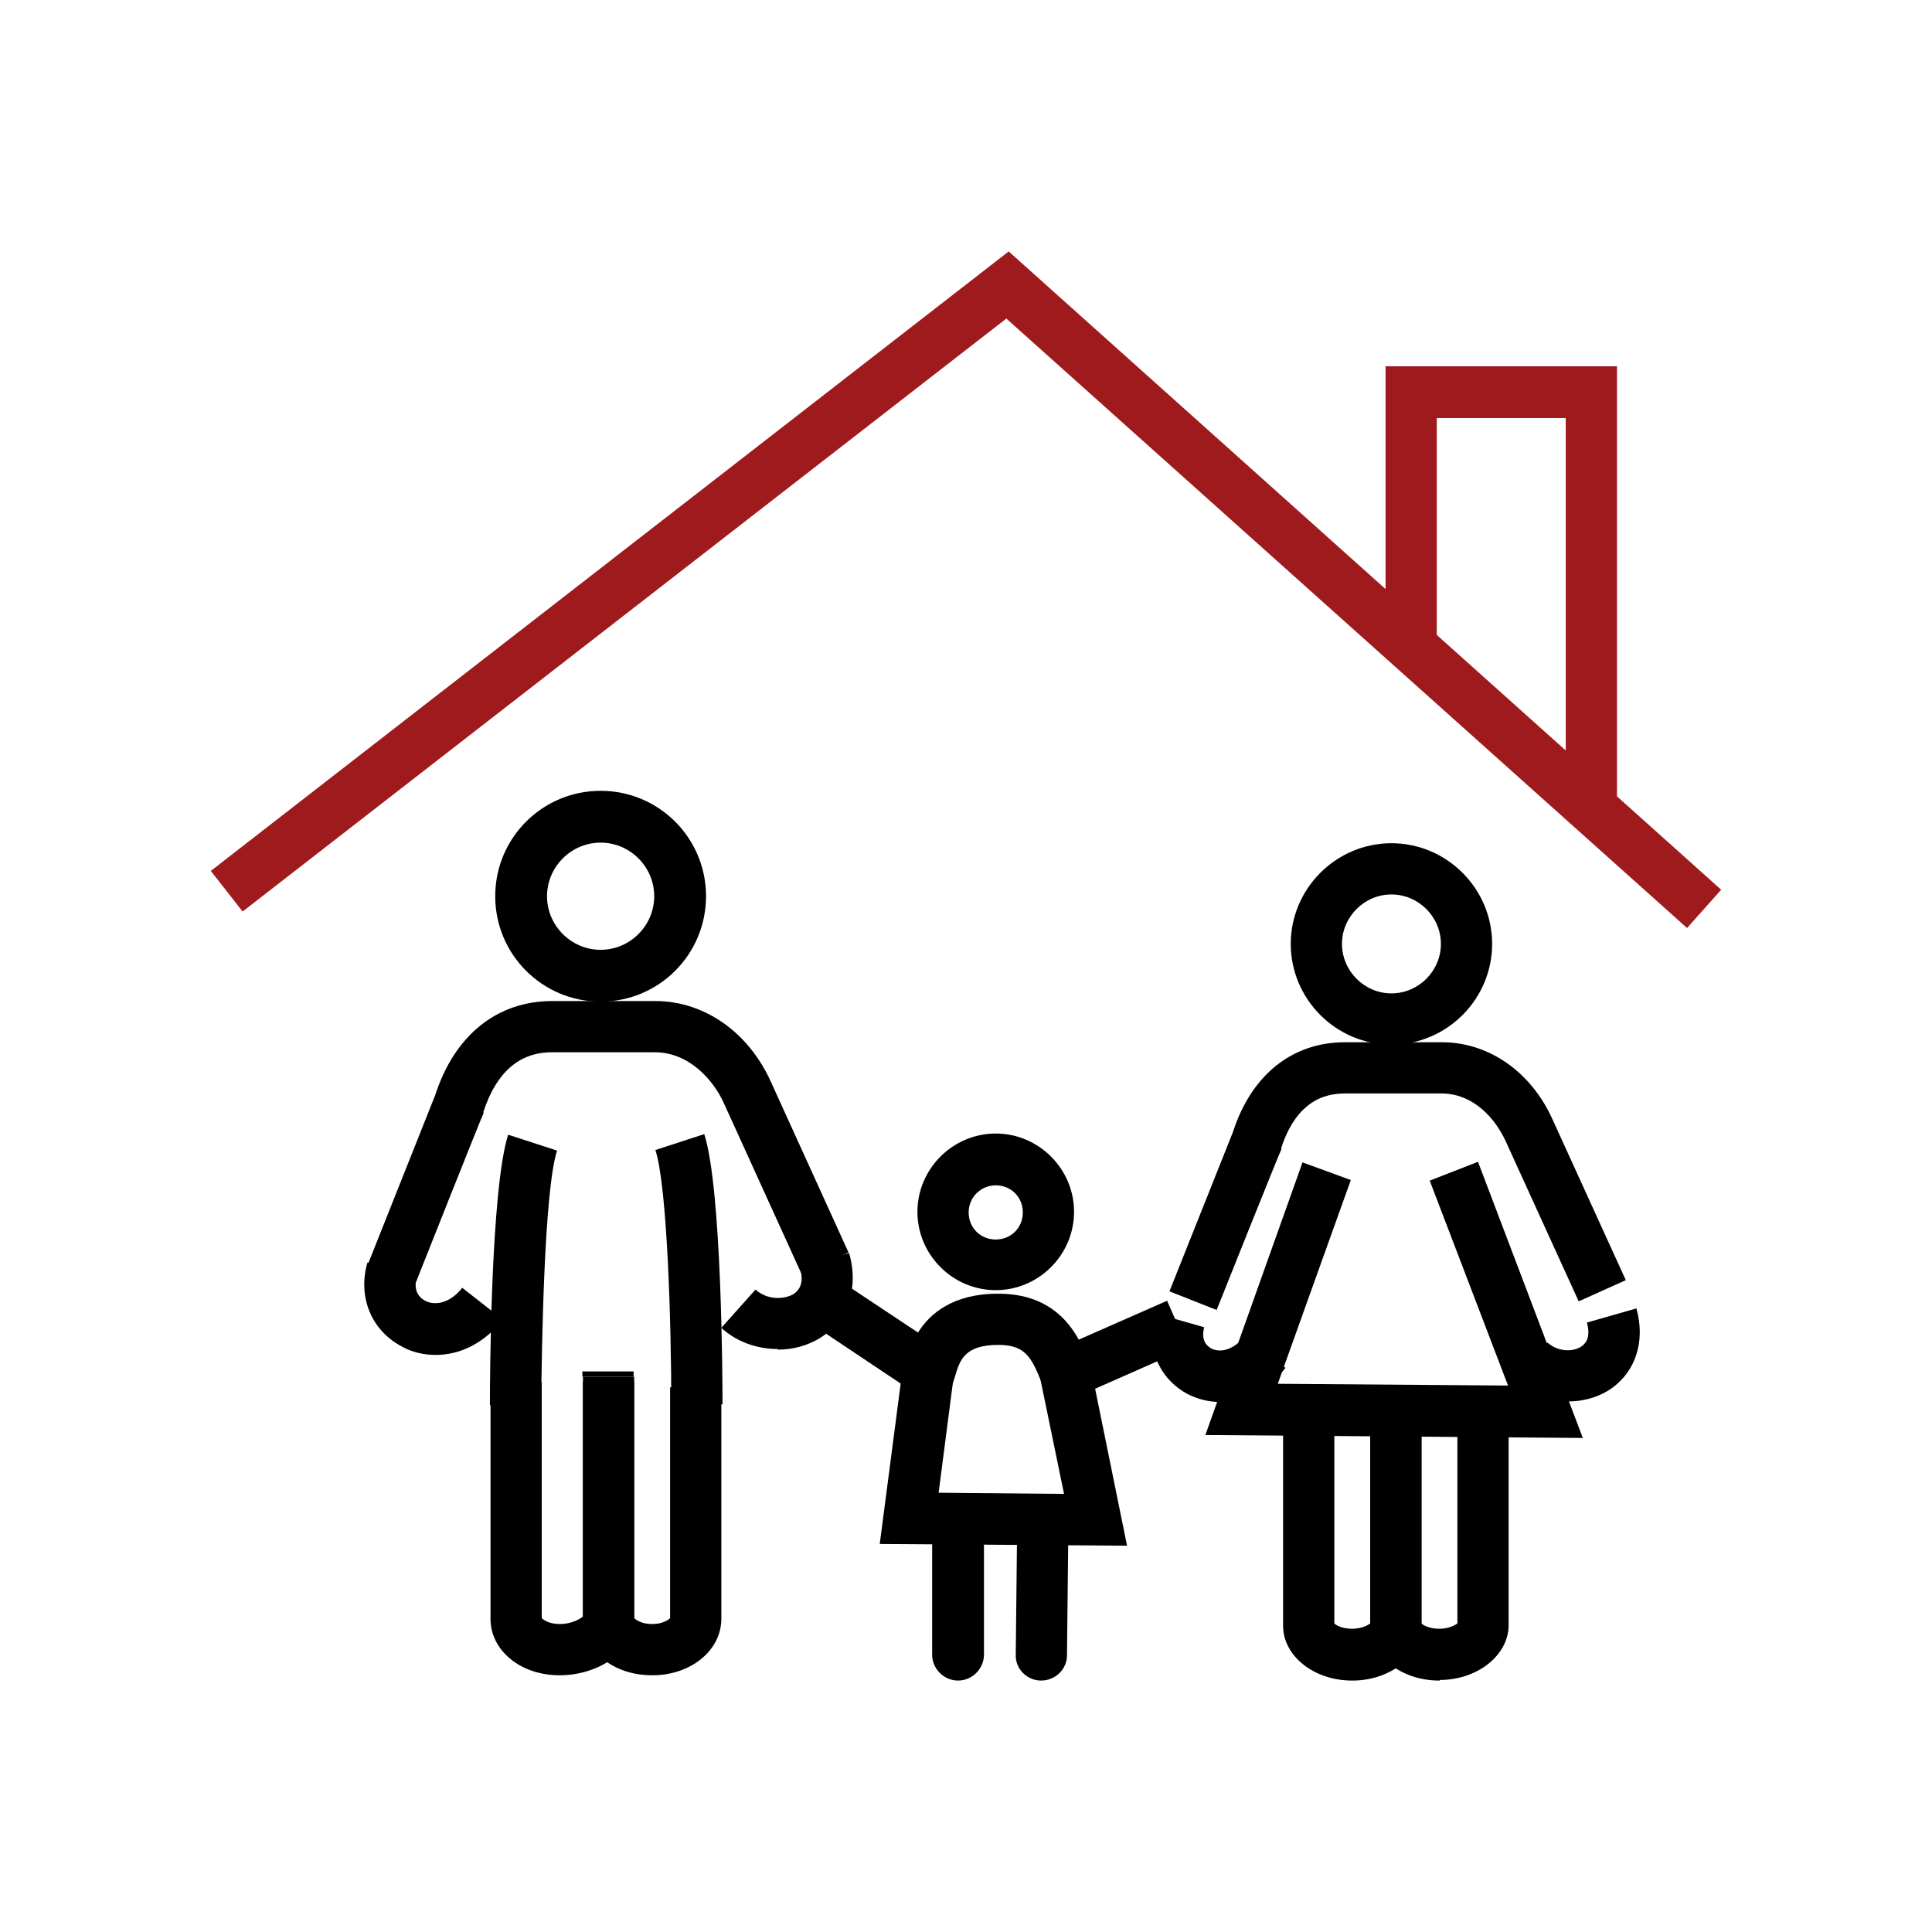
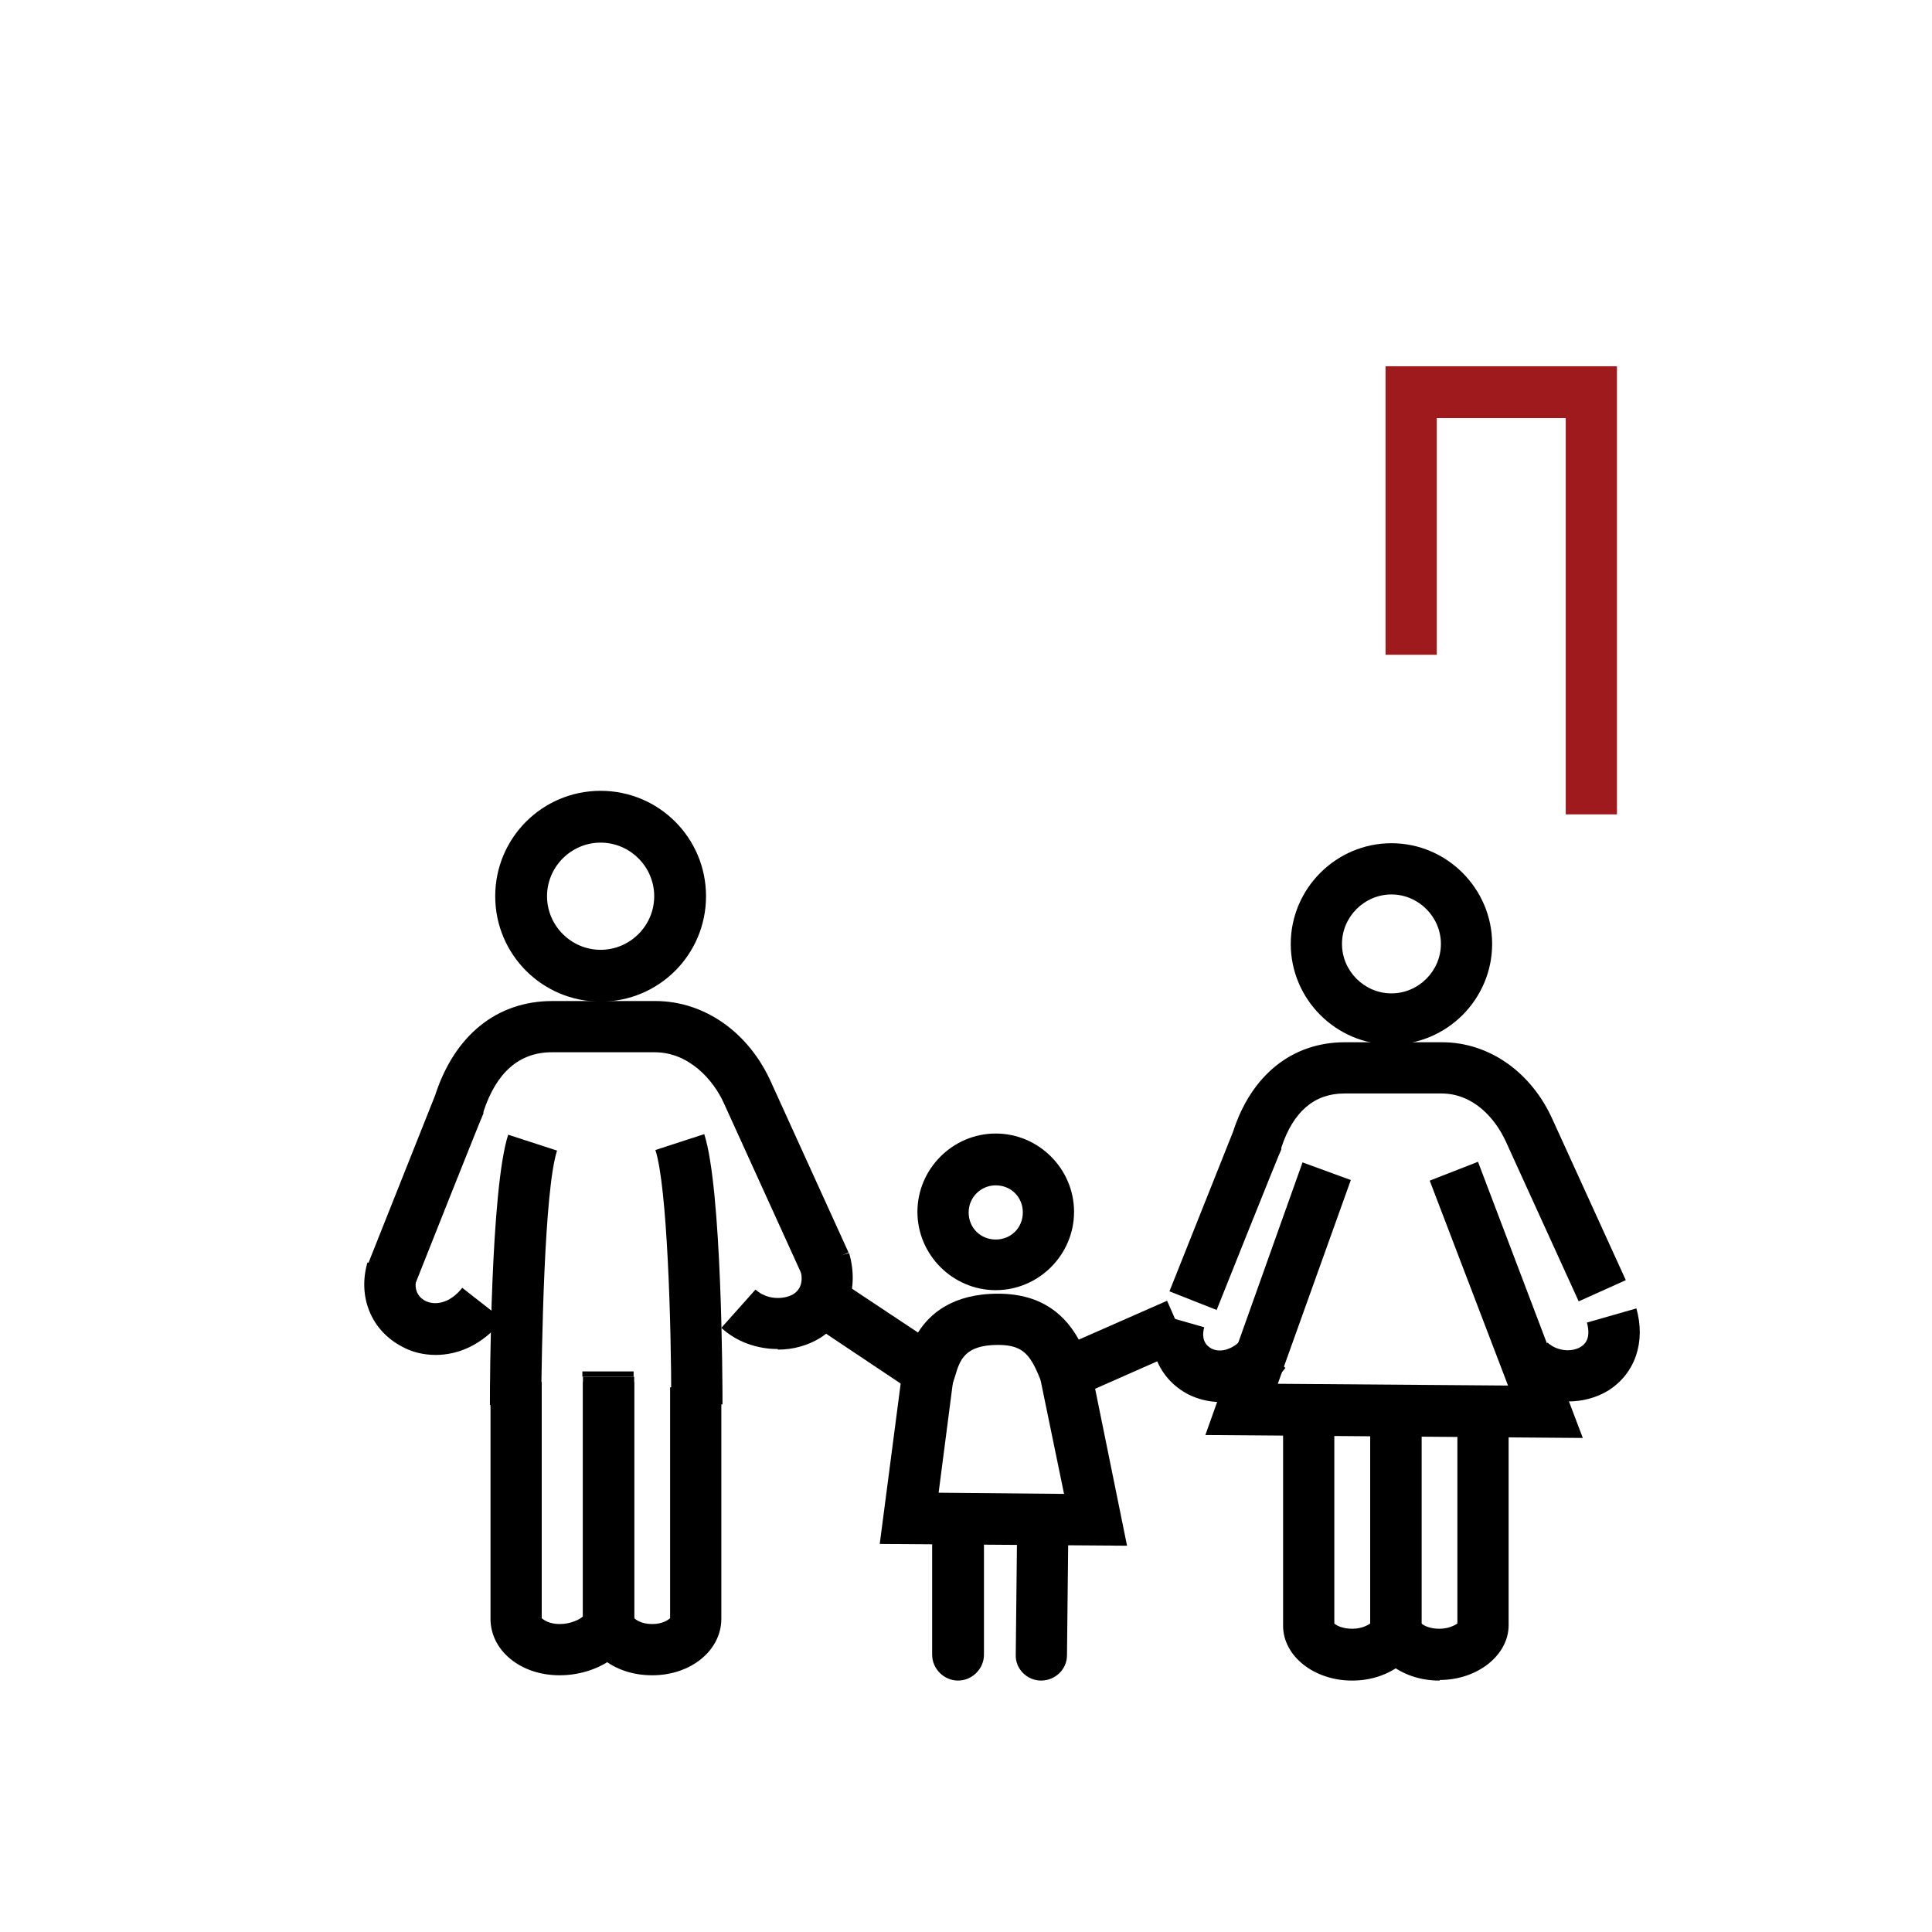
<svg xmlns="http://www.w3.org/2000/svg" id="Livello_1" viewBox="0 0 328.1 328.1">
  <defs>
    <style>      .st0 {        fill: #9f1a1d;      }    </style>
  </defs>
  <g>
-     <polygon class="st0" points="286.5 157.6 170.9 54.1 41.2 154.8 35.8 147.9 171.3 42.7 292.3 151.1 286.5 157.6" />
    <polygon class="st0" points="274.6 138.3 265.9 138.3 265.9 71 244 71 244 111.2 235.3 111.2 235.3 62.2 274.6 62.2 274.6 138.3" />
  </g>
  <g>
    <path d="M236.3,177.4c-9.4,0-17.1-7.7-17.1-17.1s7.7-17.1,17.1-17.1,17.1,7.7,17.1,17.1-7.7,17.1-17.1,17.1ZM236.3,151.9c-4.6,0-8.4,3.8-8.4,8.4s3.8,8.4,8.4,8.4,8.4-3.8,8.4-8.4-3.8-8.4-8.4-8.4Z" />
    <polygon points="268.8 244.2 204.7 243.7 221.2 197.4 229.4 200.4 217 235 256.1 235.3 242.8 200.5 251 197.3 268.8 244.2" />
    <path d="M206.7,222.5l-8.1-3.2,10.8-27.1c3.1-9.6,10-15.2,19-15.2h16.5c8,0,15.2,5.1,18.8,13.2l12.4,27.2-8,3.6-12.4-27.2c-1.8-3.9-5.5-8.1-10.9-8.1h-16.5c-5.1,0-8.7,3.1-10.7,9.2v.3c-.1,0-11,27.3-11,27.3Z" />
    <path d="M266.3,238c-3.3,0-6.7-1.2-9.3-3.5l5.8-6.5c1.8,1.6,4.3,1.6,5.7.7.4-.3,1.8-1.1,1-4.1l8.4-2.4c1.6,5.7-.2,11-4.7,13.9-2.1,1.3-4.5,1.9-6.9,1.9Z" />
    <path d="M207.3,238.1c-2,0-3.9-.5-5.5-1.3-5-2.6-7.3-8.1-5.7-13.8l8.4,2.4c-.6,2.3.5,3.2,1.2,3.6,1.3.7,3.6.5,5.7-2.1l6.9,5.4c-3.2,4.1-7.3,5.7-11,5.7Z" />
    <g>
      <path d="M229.7,285.4h-.1c-6.5,0-11.7-4.2-11.7-9.3v-37.9h8.7v37.5c.4.4,1.5.9,3,.9h.1c1.5,0,2.6-.6,3-.9v-38.4h8.7v38.8c0,5.1-5.3,9.3-11.7,9.3Z" />
      <rect x="232.7" y="236.4" width="8.7" height=".9" />
      <path d="M244.5,285.4h-.1c-6.5,0-11.7-4.2-11.7-9.3v-37.9h8.7v37.5c.4.4,1.5.9,3,.9h.1c1.5,0,2.6-.6,3-.9v-36.7h8.7v37c0,5.1-5.3,9.3-11.7,9.3Z" />
    </g>
  </g>
  <path d="M169.1,219.1c-7.3,0-13.3-6-13.3-13.3s6-13.3,13.3-13.3,13.3,6,13.3,13.3-6,13.3-13.3,13.3ZM169.1,201.3c-2.5,0-4.6,2-4.6,4.6s2,4.6,4.6,4.6,4.6-2,4.6-4.6-2-4.6-4.6-4.6Z" />
  <polygon points="191.4 262.5 149.4 262.2 153.2 233.1 161.9 234.2 159.4 253.5 180.7 253.7 176.7 234.3 185.3 232.5 191.4 262.5" />
  <path d="M160.2,239.8l-23.2-15.5,4.9-7.3,14,9.3c2-3.2,5.9-6.6,13.6-6.6h0c7.8,0,11.6,4,13.7,7.8l15-6.6,3.5,8-23.1,10.2-1.7-4.3c-1.8-4.5-2.9-6.4-7.4-6.4h0c-5.7,0-6.5,2.6-7.3,5.3l-1.9,5.9Z" />
  <rect x="165.4" y="255.7" width="8.7" height=".9" />
  <g>
    <path d="M102,170.1c-9.9,0-17.9-8-17.9-17.9s8-17.9,17.9-17.9,17.9,8,17.9,17.9-8,17.9-17.9,17.9ZM102,143.1c-5,0-9.1,4.1-9.1,9.1s4.1,9.1,9.1,9.1,9.1-4.1,9.1-9.1-4.1-9.1-9.1-9.1Z" />
    <path d="M91.9,238.6h-8.7c0-3.7.1-36.6,3.1-45.9l8.3,2.7c-2.2,6.8-2.6,33.5-2.7,43.3Z" />
    <path d="M114,238.6c0-14.1-.7-37.2-2.7-43.3l8.3-2.7c3,9.3,3.1,42.2,3.1,45.9h-8.7Z" />
    <path d="M70.5,218.1l-8.1-3.2,11.5-28.9c3.3-10.2,10.5-16,19.9-16h17.5c8.3,0,15.9,5.3,19.7,13.9l13.1,28.8-8,3.6-13.1-28.8c-1.8-4.1-6-8.8-11.8-8.8h-17.5c-5.5,0-9.4,3.4-11.6,10.1v.3c-.1,0-11.6,29-11.6,29Z" />
    <path d="M132.1,229.1c-3.5,0-7-1.2-9.6-3.6l5.8-6.5c2,1.8,4.8,1.7,6.4.8,1.4-.9,1.8-2.4,1.1-4.6l8.4-2.4c1.7,5.9-.2,11.4-4.9,14.4-2.1,1.3-4.6,2-7.2,2Z" />
    <path d="M74,230.1c-2.1,0-4.1-.5-5.7-1.4-5.2-2.7-7.6-8.4-5.9-14.3l8.4,2.4c-.8,2.7.8,3.8,1.4,4.1,1.5.8,4.1.6,6.3-2.2l6.9,5.4c-3.4,4.3-7.6,6-11.4,6Z" />
    <g>
      <path d="M95.1,284.5h-.1c-6.6,0-11.7-4.2-11.7-9.6v-40.2h8.7v40.1c.3.3,1.3,1,3,1h.1c1.8,0,3.4-.8,3.9-1.3v-40.7h8.7v41.1c0,5.9-6.5,9.6-12.6,9.6Z" />
      <rect x="98.9" y="232.9" width="8.7" height=".9" />
      <path d="M110.8,284.5h-.1c-6.6,0-11.7-4.2-11.7-9.6v-40.2h8.7v40.1c.3.3,1.3,1,3,1h.1c1.7,0,2.7-.7,3-1v-39.2h8.7v39.3c0,5.4-5.2,9.6-11.7,9.6Z" />
    </g>
  </g>
  <path d="M162.7,285.4c-2.4,0-4.4-2-4.4-4.4v-18.4c0-2.4,2-4.4,4.4-4.4s4.4,2,4.4,4.4v18.4c0,2.4-2,4.4-4.4,4.4Z" />
  <path d="M176.8,285.4h0c-2.4,0-4.4-2-4.3-4.4l.2-18.6c0-2.4,2-4.3,4.4-4.3,2.4,0,4.4,2,4.3,4.4l-.2,18.6c0,2.4-2,4.3-4.4,4.3Z" />
</svg>